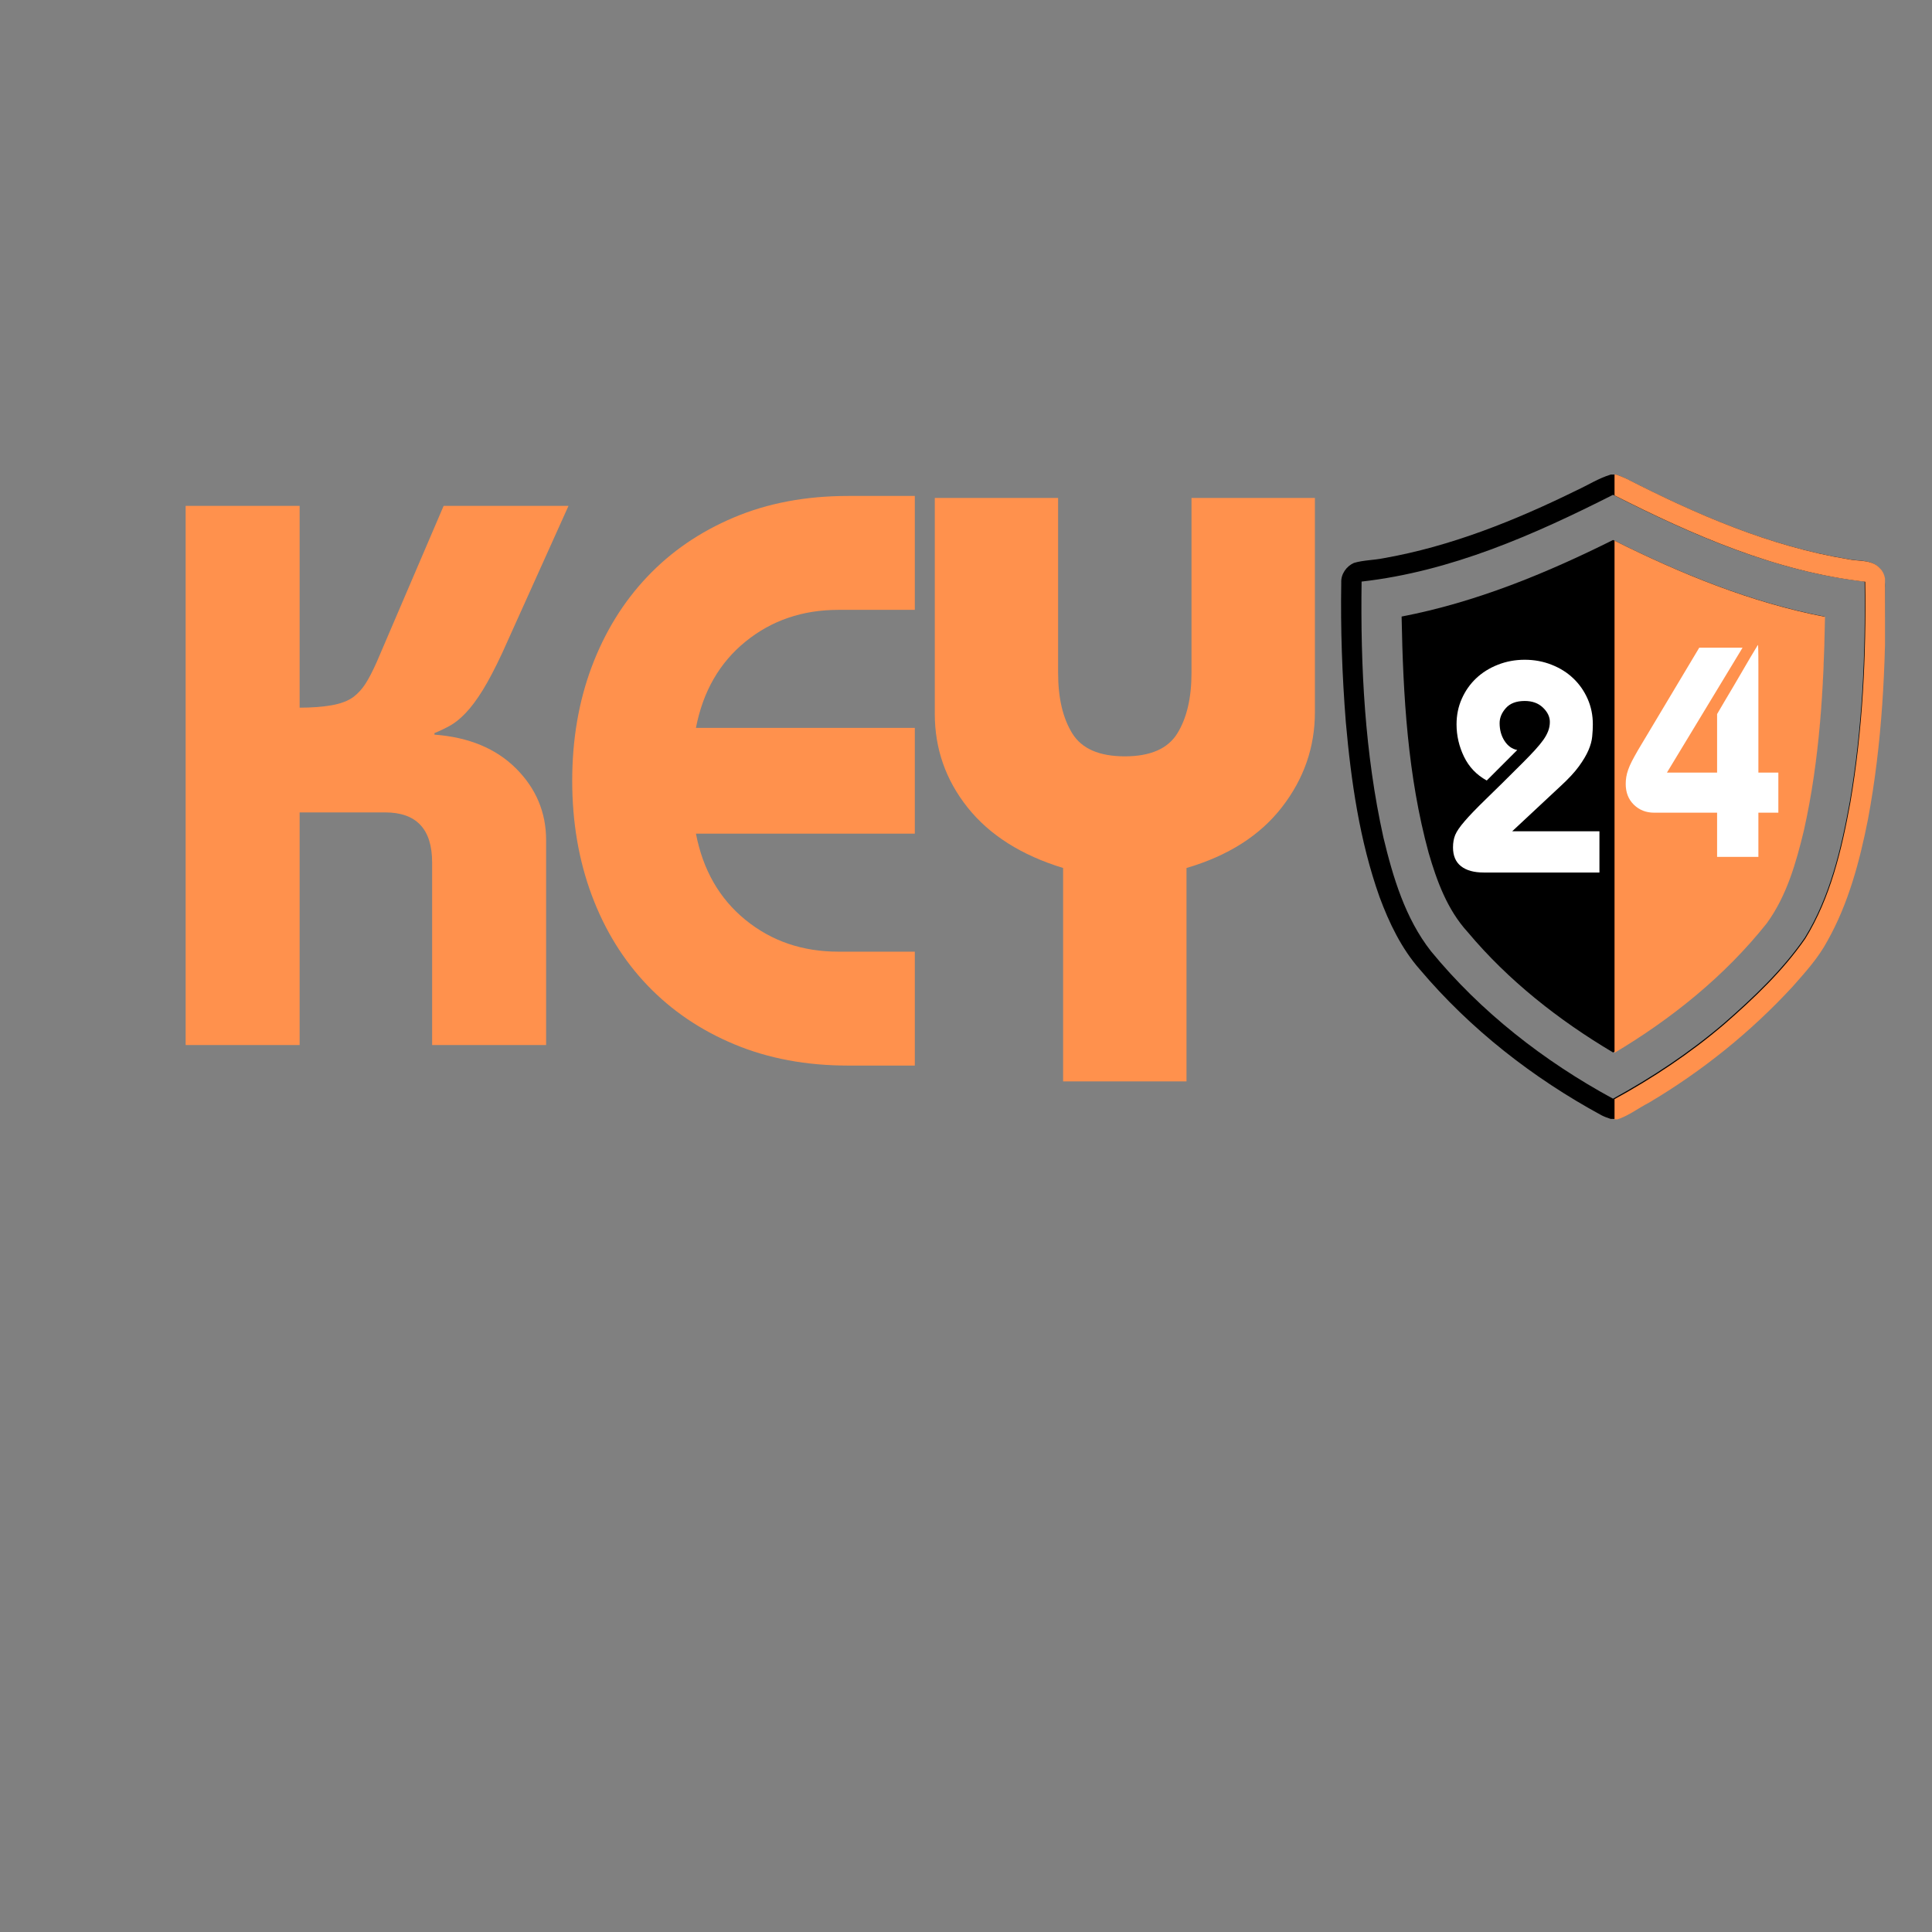
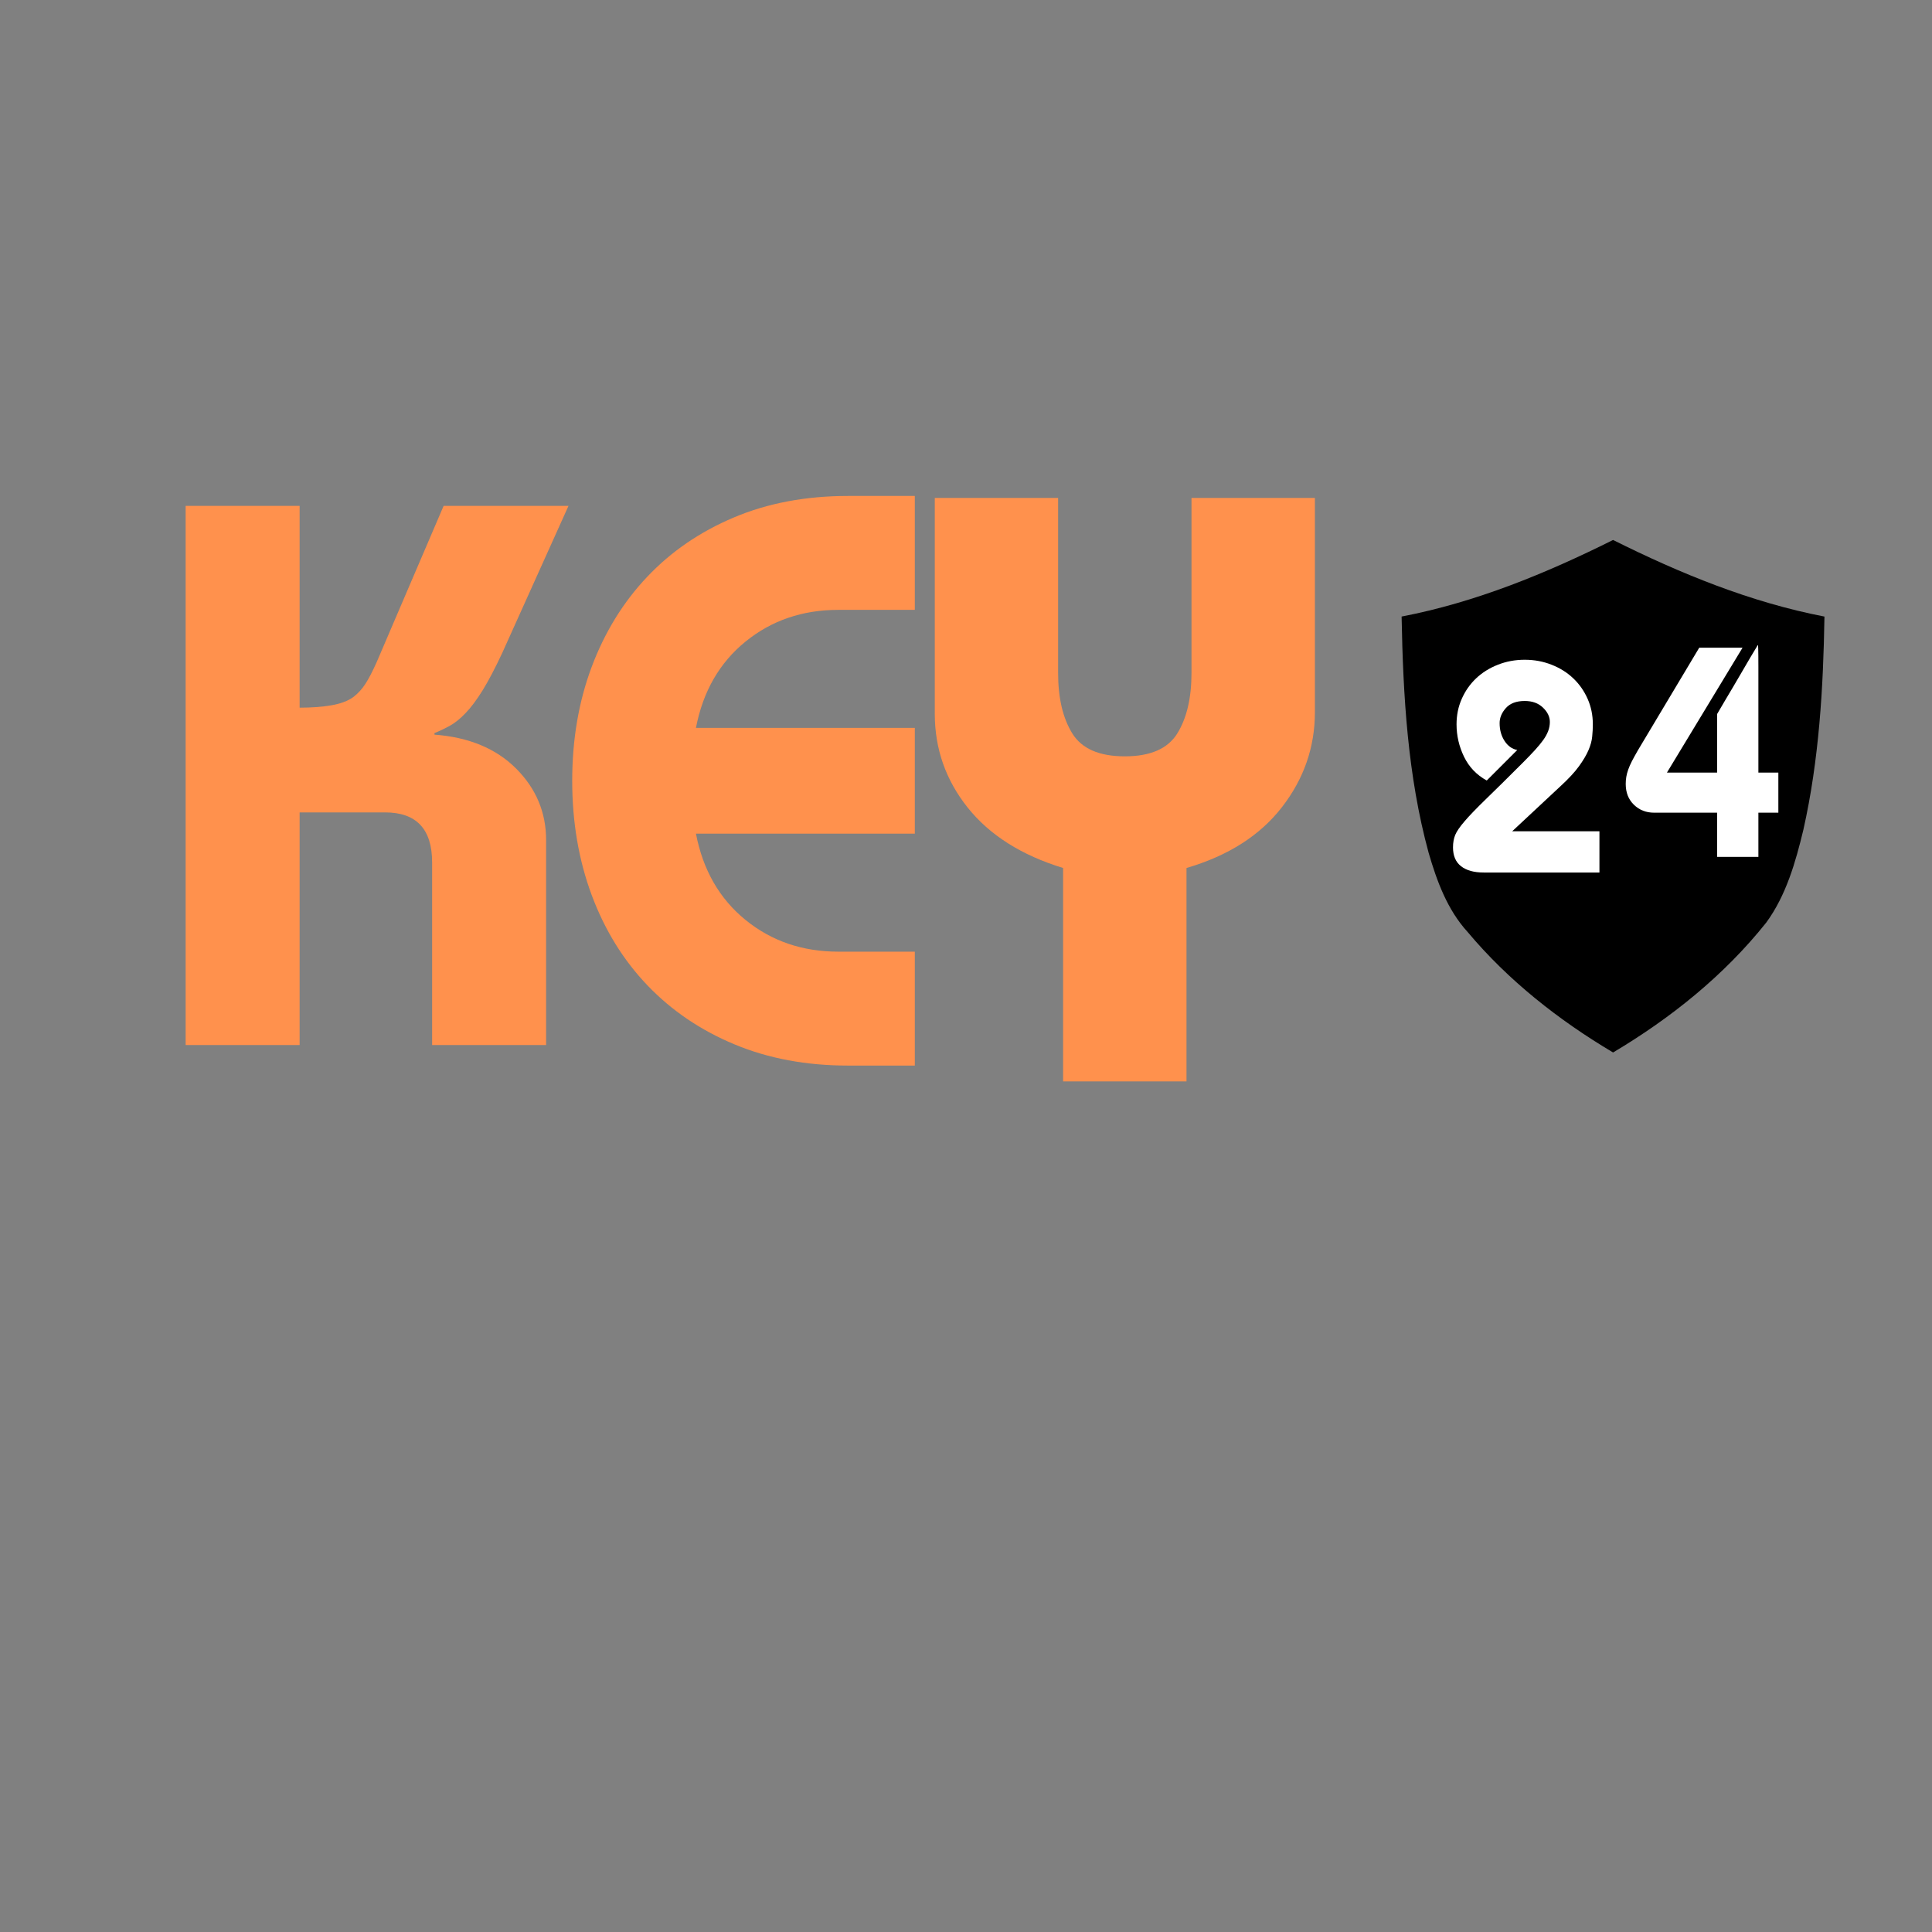
<svg xmlns="http://www.w3.org/2000/svg" width="500" zoomAndPan="magnify" viewBox="0 0 375 375" height="500" preserveAspectRatio="xMidYMid meet" version="1.0">
  <rect x="0" y="0" width="375" height="375" fill="#808080" stroke="none" />
  <defs>
    <g />
    <clipPath id="95106f7137">
      <path d="M 260.184 92.02 L 365.934 92.02 L 365.934 217.27 L 260.184 217.27 Z M 260.184 92.02 " clip-rule="nonzero" />
    </clipPath>
    <clipPath id="ac72e1afd5">
-       <path d="M 313.379 92.02 L 365.879 92.02 L 365.879 217.27 L 313.379 217.27 Z M 313.379 92.02 " clip-rule="nonzero" />
-     </clipPath>
+       </clipPath>
    <clipPath id="07a7f22ca7">
      <path d="M 313.379 104 L 355 104 L 355 205 L 313.379 205 Z M 313.379 104 " clip-rule="nonzero" />
    </clipPath>
  </defs>
  <g clip-path="url(#95106f7137)">
-     <path fill="#000000" d="M 364.781 110.281 C 363.219 108.508 360.621 108.973 358.535 108.496 C 343.414 106.012 329.207 99.836 315.637 92.918 C 314.992 92.609 314.316 92.348 313.641 92.109 L 312.664 92.109 C 310.309 92.816 308.219 94.16 306 95.184 C 294.098 101.027 281.617 106.059 268.496 108.359 C 266.609 108.742 264.645 108.711 262.797 109.262 C 261.332 109.91 260.254 111.441 260.336 113.07 C 260.184 122.109 260.512 131.16 261.223 140.172 C 262.242 151.645 263.895 163.18 267.758 174.078 C 269.629 179.133 272.008 184.102 275.598 188.18 C 285.391 199.766 297.555 209.258 310.863 216.48 C 311.43 216.766 312.023 216.992 312.629 217.176 L 313.48 217.176 C 315.855 216.508 317.816 214.93 319.988 213.812 C 330.301 207.711 339.738 200.121 347.863 191.312 C 350.316 188.539 352.84 185.758 354.594 182.477 C 358.68 175.219 360.836 167.074 362.449 158.969 C 365.227 144.184 365.945 129.094 365.863 114.082 C 365.906 112.742 365.805 111.27 364.781 110.281 Z M 359.043 155.645 C 357.383 164.75 355.223 174.023 350.324 181.996 C 345.973 188.289 340.363 193.594 334.625 198.602 C 328.008 204.25 320.727 209.086 313.09 213.254 C 299.691 205.984 287.422 196.426 277.738 184.613 C 272.746 178.234 270.383 170.297 268.516 162.539 C 264.91 146.266 264.055 129.508 264.285 112.883 C 281.574 110.934 297.727 103.824 313.094 96.039 C 328.457 103.836 344.629 110.926 361.922 112.875 C 362.137 127.172 361.453 141.531 359.043 155.645 Z M 359.043 155.645 " fill-opacity="1" fill-rule="nonzero" />
-   </g>
+     </g>
  <path fill="#000000" d="M 272.051 119.672 C 272.34 135.059 273.227 150.609 277.293 165.516 C 278.887 171.012 280.934 176.598 284.859 180.891 C 292.758 190.324 302.547 198.02 313.098 204.285 C 324.32 197.617 334.688 189.297 342.84 179.055 C 346.699 173.758 348.527 167.328 350.039 161.035 C 353.082 147.48 353.902 133.531 354.125 119.676 C 339.766 116.906 326.129 111.316 313.094 104.809 C 300.047 111.316 286.418 116.914 272.051 119.672 Z M 272.051 119.672 " fill-opacity="1" fill-rule="nonzero" />
  <g clip-path="url(#ac72e1afd5)">
    <path fill="#ff914d" d="M 364.898 110.312 C 363.332 108.535 360.734 109 358.645 108.527 C 343.508 106.035 329.285 99.848 315.699 92.918 C 315.051 92.609 314.379 92.348 313.703 92.109 L 312.723 92.109 C 310.363 92.816 308.273 94.164 306.051 95.188 C 294.137 101.043 281.641 106.082 268.504 108.391 C 266.617 108.77 264.648 108.742 262.801 109.293 C 261.332 109.941 260.254 111.477 260.336 113.105 C 260.184 122.164 260.512 131.227 261.223 140.258 C 262.246 151.75 263.898 163.305 267.766 174.223 C 269.641 179.289 272.023 184.266 275.617 188.352 C 285.418 199.957 297.594 209.465 310.922 216.703 C 311.488 216.988 312.082 217.215 312.688 217.398 L 313.539 217.398 C 315.918 216.727 317.883 215.145 320.055 214.031 C 330.379 207.918 339.824 200.312 347.957 191.488 C 350.414 188.707 352.941 185.926 354.699 182.637 C 358.789 175.367 360.949 167.211 362.562 159.086 C 365.344 144.277 366.062 129.16 365.98 114.121 C 366.023 112.777 365.922 111.305 364.898 110.312 Z M 359.152 155.758 C 357.488 164.879 355.328 174.168 350.422 182.156 C 346.066 188.461 340.453 193.773 334.707 198.789 C 328.082 204.449 320.793 209.293 313.148 213.469 C 299.734 206.188 287.449 196.613 277.758 184.781 C 272.758 178.387 270.395 170.434 268.527 162.664 C 264.914 146.363 264.059 129.574 264.293 112.922 C 281.598 110.969 297.766 103.848 313.152 96.047 C 328.535 103.855 344.723 110.957 362.035 112.914 C 362.25 127.234 361.566 141.617 359.152 155.758 Z M 359.152 155.758 " fill-opacity="1" fill-rule="nonzero" />
  </g>
  <g clip-path="url(#07a7f22ca7)">
-     <path fill="#ff914d" d="M 272.066 119.723 C 272.355 135.133 273.238 150.711 277.312 165.648 C 278.906 171.152 280.957 176.746 284.887 181.047 C 292.793 190.5 302.594 198.207 313.156 204.484 C 324.391 197.805 334.77 189.473 342.93 179.207 C 346.797 173.902 348.625 167.461 350.141 161.16 C 353.184 147.578 354.004 133.605 354.23 119.727 C 339.852 116.953 326.203 111.352 313.152 104.832 C 300.094 111.348 286.449 116.957 272.066 119.723 Z M 272.066 119.723 " fill-opacity="1" fill-rule="nonzero" />
-   </g>
+     </g>
  <g fill="#ff914d" fill-opacity="1">
    <g transform="translate(27.954, 202.843)">
      <g>
        <path d="M 30.203 -104.656 L 30.203 -65.484 C 32.492 -65.484 34.535 -65.633 36.328 -65.938 C 38.129 -66.238 39.578 -66.785 40.672 -67.578 C 41.566 -68.273 42.336 -69.125 42.984 -70.125 C 43.629 -71.125 44.352 -72.52 45.156 -74.312 L 58.156 -104.656 L 82.391 -104.656 L 69.531 -76.109 C 68.133 -73.117 66.863 -70.695 65.719 -68.844 C 64.57 -67 63.473 -65.531 62.422 -64.438 C 61.379 -63.344 60.359 -62.52 59.359 -61.969 C 58.359 -61.426 57.363 -60.953 56.375 -60.547 L 56.375 -60.25 C 63.051 -59.75 68.332 -57.555 72.219 -53.672 C 76.102 -49.785 78.047 -45.148 78.047 -39.766 L 78.047 0 L 55.922 0 L 55.922 -35.438 C 55.922 -41.914 52.879 -45.156 46.797 -45.156 L 30.203 -45.156 L 30.203 0 L 8.078 0 L 8.078 -104.656 Z M 30.203 -104.656 " />
      </g>
    </g>
  </g>
  <g fill="#ff914d" fill-opacity="1">
    <g transform="translate(106.644, 206.827)">
      <g>
        <path d="M 70.922 -110.562 L 70.922 -88.453 L 56.078 -88.453 C 49.117 -88.453 43.113 -86.398 38.062 -82.297 C 33.008 -78.191 29.801 -72.609 28.438 -65.547 L 70.922 -65.547 L 70.922 -45.016 L 28.438 -45.016 C 29.801 -37.961 33.008 -32.379 38.062 -28.266 C 43.113 -24.16 49.117 -22.109 56.078 -22.109 L 70.922 -22.109 L 70.922 0 L 57.969 0 C 49.863 0 42.52 -1.367 35.938 -4.109 C 29.352 -6.848 23.719 -10.664 19.031 -15.562 C 14.344 -20.457 10.734 -26.301 8.203 -33.094 C 5.68 -39.883 4.422 -47.281 4.422 -55.281 C 4.422 -63.281 5.68 -70.648 8.203 -77.391 C 10.734 -84.129 14.316 -89.945 18.953 -94.844 C 23.586 -99.75 29.191 -103.594 35.766 -106.375 C 42.348 -109.164 49.75 -110.562 57.969 -110.562 Z M 70.922 -110.562 " />
      </g>
    </g>
  </g>
  <g fill="#ff914d" fill-opacity="1">
    <g transform="translate(173.347, 209.899)">
      <g>
        <path d="M 32.031 -113.25 L 32.031 -79.281 C 32.031 -74.426 32.945 -70.516 34.781 -67.547 C 36.613 -64.578 40.016 -63.094 44.984 -63.094 C 49.941 -63.094 53.336 -64.578 55.172 -67.547 C 57.004 -70.516 57.922 -74.426 57.922 -79.281 L 57.922 -113.25 L 81.875 -113.25 L 81.875 -71.672 C 81.875 -64.879 79.742 -58.734 75.484 -53.234 C 71.223 -47.734 65.047 -43.797 56.953 -41.422 L 56.953 0 L 33 0 L 33 -41.422 C 24.914 -43.898 18.742 -47.805 14.484 -53.141 C 10.223 -58.484 8.094 -64.555 8.094 -71.359 L 8.094 -113.25 Z M 32.031 -113.25 " />
      </g>
    </g>
  </g>
  <g fill="#ffffff" fill-opacity="1">
    <g transform="translate(280.403, 169.355)">
      <g>
        <path d="M 28.766 -28.766 C 28.766 -27.992 28.723 -27.203 28.641 -26.391 C 28.566 -25.578 28.328 -24.695 27.922 -23.75 C 27.516 -22.801 26.895 -21.754 26.062 -20.609 C 25.238 -19.473 24.051 -18.191 22.5 -16.766 L 13.109 -8 L 30.047 -8 L 30.047 0 L 7.594 0 C 5.695 0 4.227 -0.406 3.188 -1.219 C 2.145 -2.031 1.625 -3.25 1.625 -4.875 C 1.625 -5.801 1.77 -6.613 2.062 -7.312 C 2.352 -8.008 2.961 -8.895 3.891 -9.969 C 4.816 -11.051 6.176 -12.461 7.969 -14.203 C 9.77 -15.941 12.18 -18.32 15.203 -21.344 C 16.086 -22.227 16.859 -23.031 17.516 -23.75 C 18.172 -24.469 18.711 -25.125 19.141 -25.719 C 19.566 -26.32 19.883 -26.898 20.094 -27.453 C 20.312 -28.016 20.422 -28.609 20.422 -29.234 C 20.422 -30.234 19.973 -31.16 19.078 -32.016 C 18.191 -32.867 17.016 -33.297 15.547 -33.297 C 13.922 -33.297 12.703 -32.836 11.891 -31.922 C 11.078 -31.016 10.672 -30.039 10.672 -29 C 10.672 -27.688 10.988 -26.535 11.625 -25.547 C 12.27 -24.555 13.094 -23.969 14.094 -23.781 L 8.172 -17.859 C 6.203 -18.941 4.734 -20.477 3.766 -22.469 C 2.797 -24.469 2.312 -26.566 2.312 -28.766 C 2.312 -30.547 2.648 -32.195 3.328 -33.719 C 4.004 -35.25 4.93 -36.57 6.109 -37.688 C 7.297 -38.812 8.703 -39.691 10.328 -40.328 C 11.953 -40.973 13.691 -41.297 15.547 -41.297 C 17.398 -41.297 19.141 -40.973 20.766 -40.328 C 22.391 -39.691 23.789 -38.812 24.969 -37.688 C 26.145 -36.57 27.07 -35.25 27.75 -33.719 C 28.426 -32.195 28.766 -30.547 28.766 -28.766 Z M 28.766 -28.766 " />
      </g>
    </g>
  </g>
  <g fill="#ffffff" fill-opacity="1">
    <g transform="translate(314.849, 166.318)">
      <g>
        <path d="M 18.438 -27.719 C 18.863 -28.457 19.359 -29.301 19.922 -30.25 C 20.484 -31.195 21.062 -32.172 21.656 -33.172 C 22.258 -34.18 22.832 -35.16 23.375 -36.109 C 23.914 -37.055 24.406 -37.895 24.844 -38.625 C 25.289 -39.363 25.648 -39.961 25.922 -40.422 C 26.191 -40.891 26.348 -41.125 26.391 -41.125 C 26.391 -41.125 26.398 -40.852 26.422 -40.312 C 26.441 -39.77 26.453 -38.629 26.453 -36.891 C 26.453 -35.148 26.453 -32.656 26.453 -29.406 C 26.453 -26.156 26.453 -21.805 26.453 -16.359 L 30.328 -16.359 L 30.328 -8.578 L 26.453 -8.578 L 26.453 0 L 18.438 0 L 18.438 -8.578 L 6.203 -8.578 C 4.66 -8.578 3.359 -9.086 2.297 -10.109 C 1.234 -11.141 0.703 -12.488 0.703 -14.156 C 0.703 -14.613 0.738 -15.066 0.812 -15.516 C 0.883 -15.961 1.008 -16.438 1.188 -16.938 C 1.363 -17.438 1.602 -17.984 1.906 -18.578 C 2.219 -19.18 2.609 -19.891 3.078 -20.703 L 14.969 -40.594 L 23.375 -40.594 L 8.703 -16.359 L 18.438 -16.359 Z M 18.438 -27.719 " />
      </g>
    </g>
  </g>
</svg>